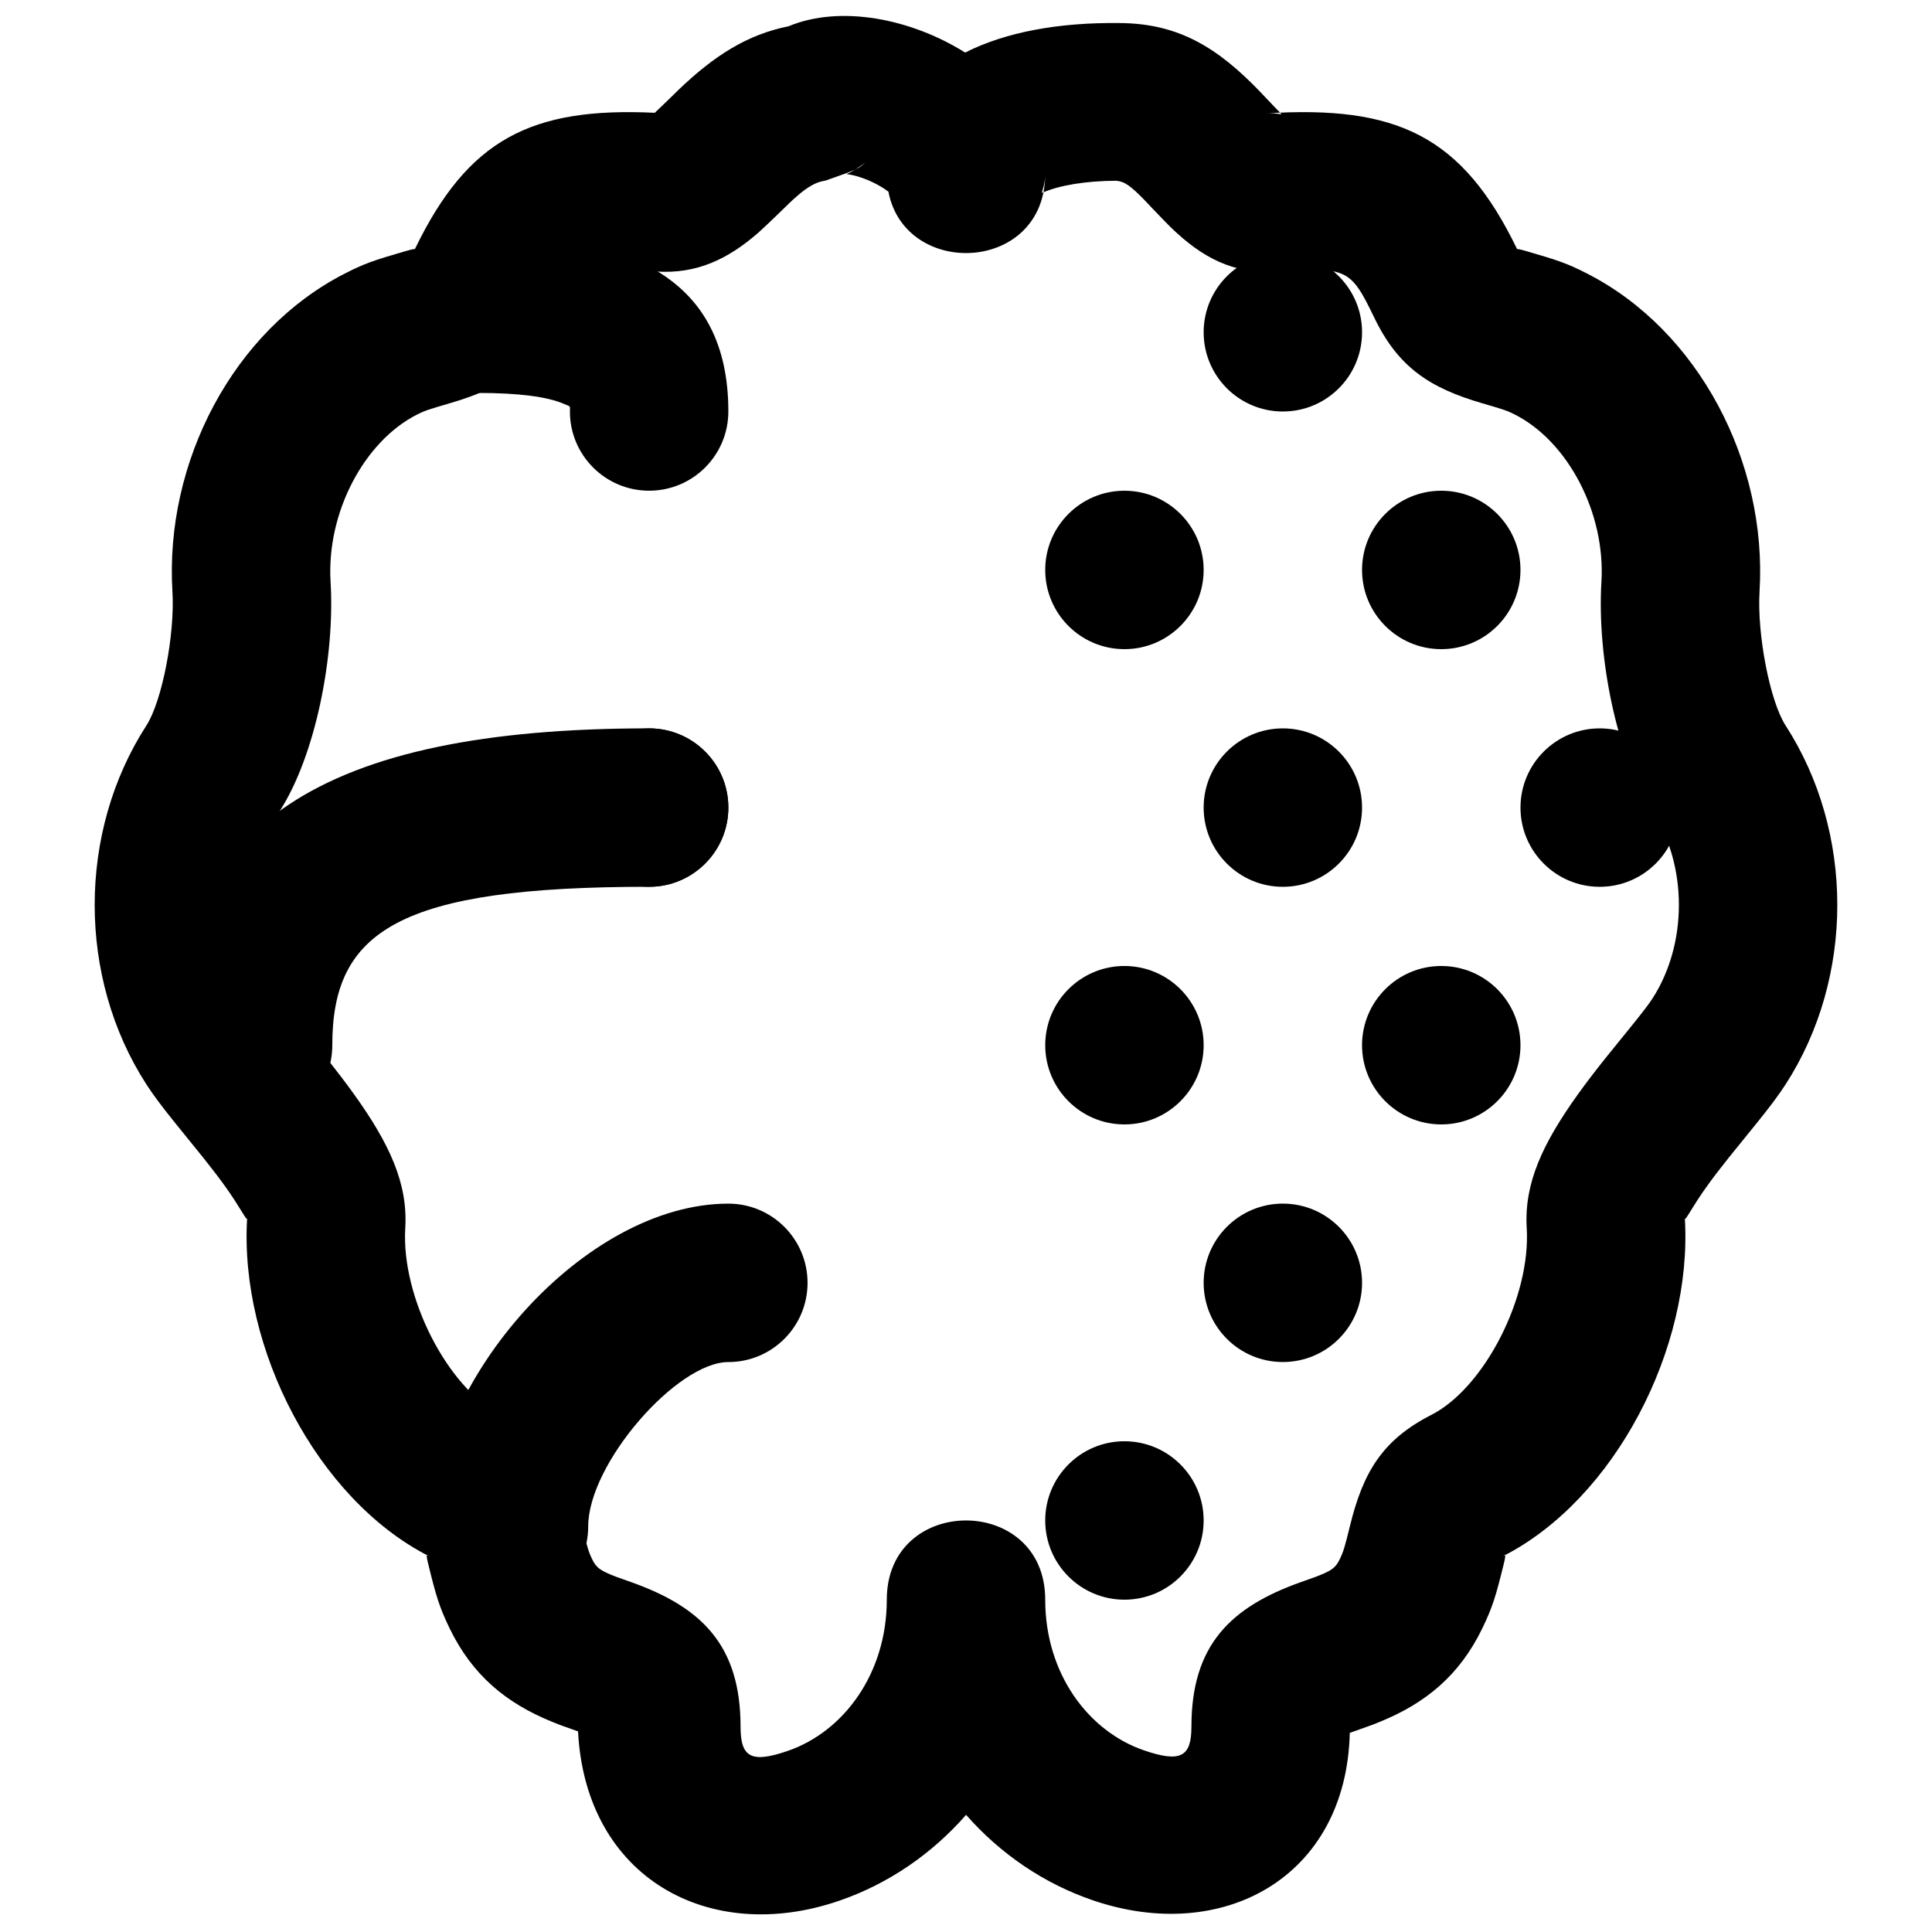
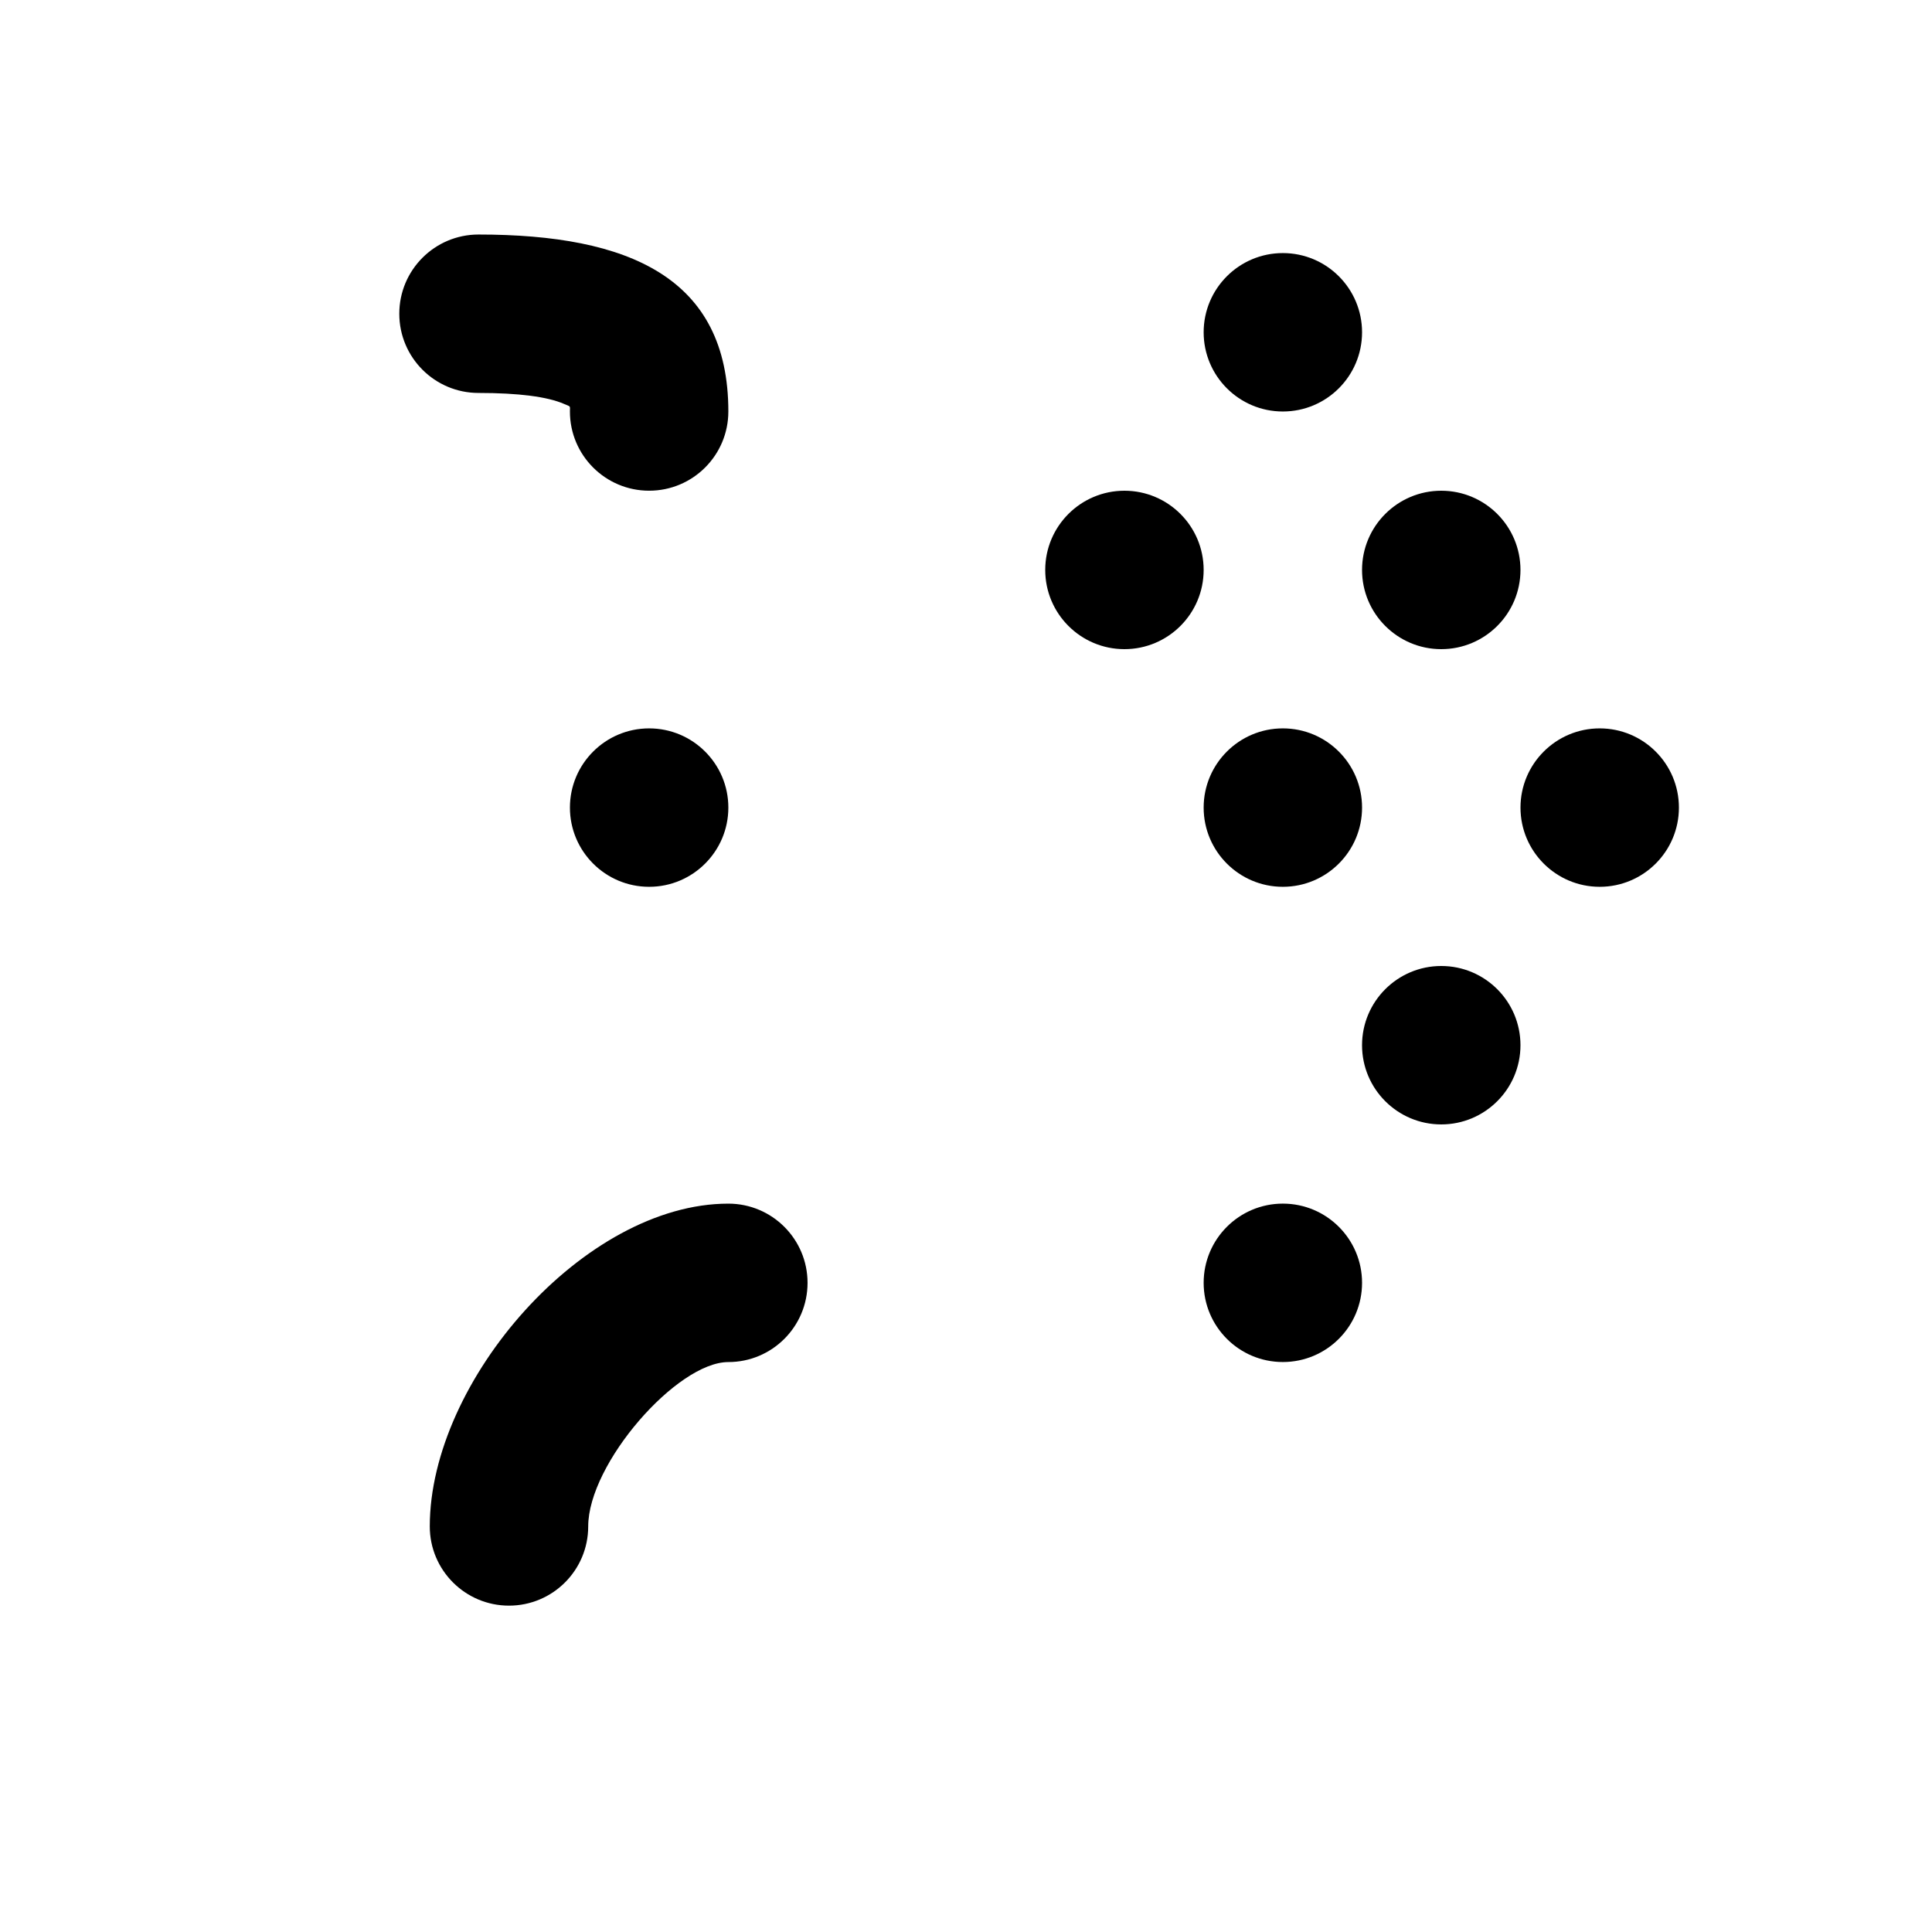
<svg xmlns="http://www.w3.org/2000/svg" width="800px" height="800px" version="1.1" viewBox="144 144 512 512">
  <defs>
    <clipPath id="a">
-       <path d="m169 148.09h462v503.81h-462z" />
-     </clipPath>
+       </clipPath>
  </defs>
  <path d="m299.88 548.52c0-16.633 23.52-43.559 37.137-43.559 11.594 0 20.992-9.398 20.992-20.992s-9.398-20.992-20.992-20.992c-38.164 0-79.121 46.895-79.121 85.543 0 11.594 9.398 20.992 20.992 20.992s20.992-9.398 20.992-20.992z" fill-rule="evenodd" />
  <path d="m337.02 253.05c0-35.461-26.324-46.898-66.211-46.898-11.594 0-20.992 9.398-20.992 20.992s9.398 20.992 20.992 20.992c10.648 0 18.277 1.004 22.613 2.887 1.926 0.836 1.613 0.402 1.613 2.027 0 11.594 9.398 20.992 20.992 20.992s20.992-9.398 20.992-20.992z" fill-rule="evenodd" />
-   <path d="m232.06 420.99c0-30.336 17.672-41.984 83.969-41.984 11.594 0 20.992-9.398 20.992-20.992s-9.398-20.992-20.992-20.992c-86.707 0-125.95 25.875-125.95 83.969 0 11.594 9.398 20.992 20.992 20.992s20.992-9.398 20.992-20.992z" fill-rule="evenodd" />
  <g clip-path="url(#a)">
-     <path d="m323.93 167.7c0.238-0.23-4.984 4.887-6.414 6.188-32.777-1.547-49.484 7.031-63.539 36.074-0.145 0.297 0.957-0.414-2.531 0.598-8.43 2.449-10.844 3.262-16.07 5.938-29.551 15.078-47.758 49.973-45.68 84.238 0.691 11.395-2.758 29.125-6.898 35.535-18.273 28.281-18.273 66.793-0.008 95.094 1.832 2.832 4.035 5.758 7.269 9.793 0.918 1.141 6.305 7.762 7.844 9.691 2.332 2.922 4.211 5.379 5.836 7.648 3.93 5.492 5.703 9.262 5.754 8.414-2.082 34.324 18.531 74.328 48.051 89.418-0.152-0.074-0.926-1.395-0.082 2.055 2.086 8.531 2.961 11.488 5.656 17.07 6.062 12.543 15.086 19.914 27.164 24.828 2.043 0.832 1.402 0.602 6.906 2.555 2.016 38.902 34.855 56.727 69.285 44.855 12.93-4.457 24.461-12.348 33.551-22.742 9.09 10.352 20.617 18.203 33.539 22.629 34.391 11.789 67.23-5.973 68.145-44.348 6.594-2.344 5.949-2.109 7.988-2.941 12.086-4.918 21.113-12.293 27.164-24.828 2.695-5.574 3.578-8.531 5.672-17.078 0.844-3.445 0.074-2.129-0.102-2.039 29.547-15.105 50.16-55.109 48.074-89.438 0.055 0.852 1.828-2.918 5.758-8.41 1.621-2.269 3.5-4.727 5.832-7.648 1.539-1.93 6.926-8.551 7.844-9.691 3.238-4.035 5.441-6.961 7.266-9.785 18.27-28.309 18.27-66.82 0-95.102-4.144-6.41-7.594-24.141-6.902-35.535 2.078-34.258-16.145-69.156-45.711-84.246-5.203-2.664-7.625-3.481-16.047-5.93-3.484-1.012-2.375-0.293-2.508-0.57-14.508-29.977-31.82-38.16-66.645-35.93 3.242-0.211 4.594 0.523 4.074 0.016-0.977-0.945-6.516-6.805-5.293-5.527-11.445-11.957-21.848-18.359-37.504-18.441-15.992-0.191-30.117 2.359-40.891 7.824-14.34-9.012-33.086-12.68-46.797-6.973-10.977 2.211-19.688 7.789-29.051 16.742zm46.785 21.199c1.223-0.578 1.773-1.062 2.742-1.957-0.48 0.422-0.805 0.645-2.742 1.957-1.875 1.129-2.547 1.219-2.266 1.254 1.848 0.215 4.328 0.965 6.746 2.109 1.703 0.805 3.188 1.715 4.246 2.535 4.441 23.164 41.551 21.59 41.551-4.723 0 3.684-1.418 5.312-0.574 4.941 4.219-1.863 11.25-3.086 19.379-3.113 2.144 0.188 3.711 1.148 8.047 5.676-2.047-2.141 4.648 4.945 6.383 6.629 8.223 7.977 16.531 12.488 27.875 11.746 18.977-1.215 19.773-0.84 26.129 12.297 6.344 13.156 14.793 18.613 28.594 22.625 5.676 1.648 6.703 1.996 8.652 2.996 14.133 7.211 24.02 26.145 22.918 44.32-1.191 19.617 3.945 46.008 13.543 60.863 9.312 14.414 9.312 35.102-0.004 49.539-0.84 1.301-2.348 3.301-4.746 6.289-0.773 0.969-6.215 7.652-7.922 9.789-2.746 3.449-5.043 6.449-7.148 9.395-9.285 12.977-14.238 23.5-13.52 35.379 1.113 18.336-11.262 42.348-25.254 49.504-13.07 6.656-18.125 15.297-21.59 29.438-1.367 5.586-1.734 6.82-2.695 8.805-1.027 2.121-1.988 2.906-5.188 4.211-1.137 0.461-0.637 0.281-5.098 1.863-18.691 6.633-29.031 16.742-29.031 38.316 0 8.016-2.871 9.605-12.57 6.281-14.762-5.059-26.18-20.34-26.18-39.934 0-27.988-41.984-27.988-41.984 0 0 19.617-11.453 34.98-26.219 40.07-9.688 3.34-12.535 1.758-12.535-6.418 0-21.578-10.34-31.688-29.035-38.316-4.469-1.586-3.973-1.406-5.109-1.867-3.203-1.305-4.168-2.094-5.188-4.203-0.945-1.961-1.312-3.195-2.676-8.773-3.457-14.16-8.512-22.809-21.617-29.488-13.965-7.141-26.344-31.152-25.23-49.484 0.719-11.883-4.231-22.406-13.516-35.383-2.106-2.945-4.406-5.945-7.152-9.395-1.707-2.137-7.144-8.82-7.922-9.789-2.398-2.988-3.906-4.988-4.75-6.297-9.312-14.43-9.312-35.117 0-49.535 9.598-14.852 14.734-41.242 13.547-60.855-1.105-18.191 8.77-37.117 22.867-44.312 1.973-1.008 3-1.352 8.688-3.008 13.793-4.008 22.234-9.461 28.605-22.625 6.359-13.137 7.156-13.512 26.156-12.293 10.668 0.695 18.977-3.25 27.047-10.301 2.148-1.879 9.109-8.695 7.973-7.609 4.41-4.215 6.902-5.75 9.844-6.195 4.43-1.555 6.586-2.312 7.93-2.953z" fill-rule="evenodd" />
-   </g>
+     </g>
  <path d="m462.98 295.04c0 11.586-9.406 20.992-20.992 20.992-11.59 0-20.992-9.406-20.992-20.992 0-11.59 9.402-20.992 20.992-20.992 11.586 0 20.992 9.402 20.992 20.992" fill-rule="evenodd" />
  <path d="m337.02 358.02c0 11.586-9.406 20.992-20.992 20.992-11.59 0-20.992-9.406-20.992-20.992 0-11.59 9.402-20.992 20.992-20.992 11.586 0 20.992 9.402 20.992 20.992" fill-rule="evenodd" />
  <path d="m504.96 358.02c0 11.586-9.402 20.992-20.992 20.992-11.586 0-20.988-9.406-20.988-20.992 0-11.59 9.402-20.992 20.988-20.992 11.59 0 20.992 9.402 20.992 20.992" fill-rule="evenodd" />
  <path d="m588.93 358.02c0 11.586-9.402 20.992-20.992 20.992-11.586 0-20.992-9.406-20.992-20.992 0-11.59 9.406-20.992 20.992-20.992 11.59 0 20.992 9.402 20.992 20.992" fill-rule="evenodd" />
  <path d="m546.94 295.04c0 11.586-9.402 20.992-20.992 20.992-11.586 0-20.992-9.406-20.992-20.992 0-11.59 9.406-20.992 20.992-20.992 11.59 0 20.992 9.402 20.992 20.992" fill-rule="evenodd" />
-   <path d="m462.98 420.99c0 11.586-9.406 20.992-20.992 20.992-11.59 0-20.992-9.406-20.992-20.992 0-11.59 9.402-20.992 20.992-20.992 11.586 0 20.992 9.402 20.992 20.992" fill-rule="evenodd" />
-   <path d="m462.98 546.94c0 11.59-9.406 20.992-20.992 20.992-11.59 0-20.992-9.402-20.992-20.992 0-11.586 9.402-20.992 20.992-20.992 11.586 0 20.992 9.406 20.992 20.992" fill-rule="evenodd" />
  <path d="m504.96 483.96c0 11.59-9.402 20.992-20.992 20.992-11.586 0-20.988-9.402-20.988-20.992 0-11.586 9.402-20.988 20.988-20.988 11.59 0 20.992 9.402 20.992 20.988" fill-rule="evenodd" />
  <path d="m546.94 420.99c0 11.586-9.402 20.992-20.992 20.992-11.586 0-20.992-9.406-20.992-20.992 0-11.59 9.406-20.992 20.992-20.992 11.59 0 20.992 9.402 20.992 20.992" fill-rule="evenodd" />
  <path d="m504.96 232.06c0 11.586-9.402 20.992-20.992 20.992-11.586 0-20.988-9.406-20.988-20.992 0-11.59 9.402-20.992 20.988-20.992 11.59 0 20.992 9.402 20.992 20.992" fill-rule="evenodd" />
</svg>